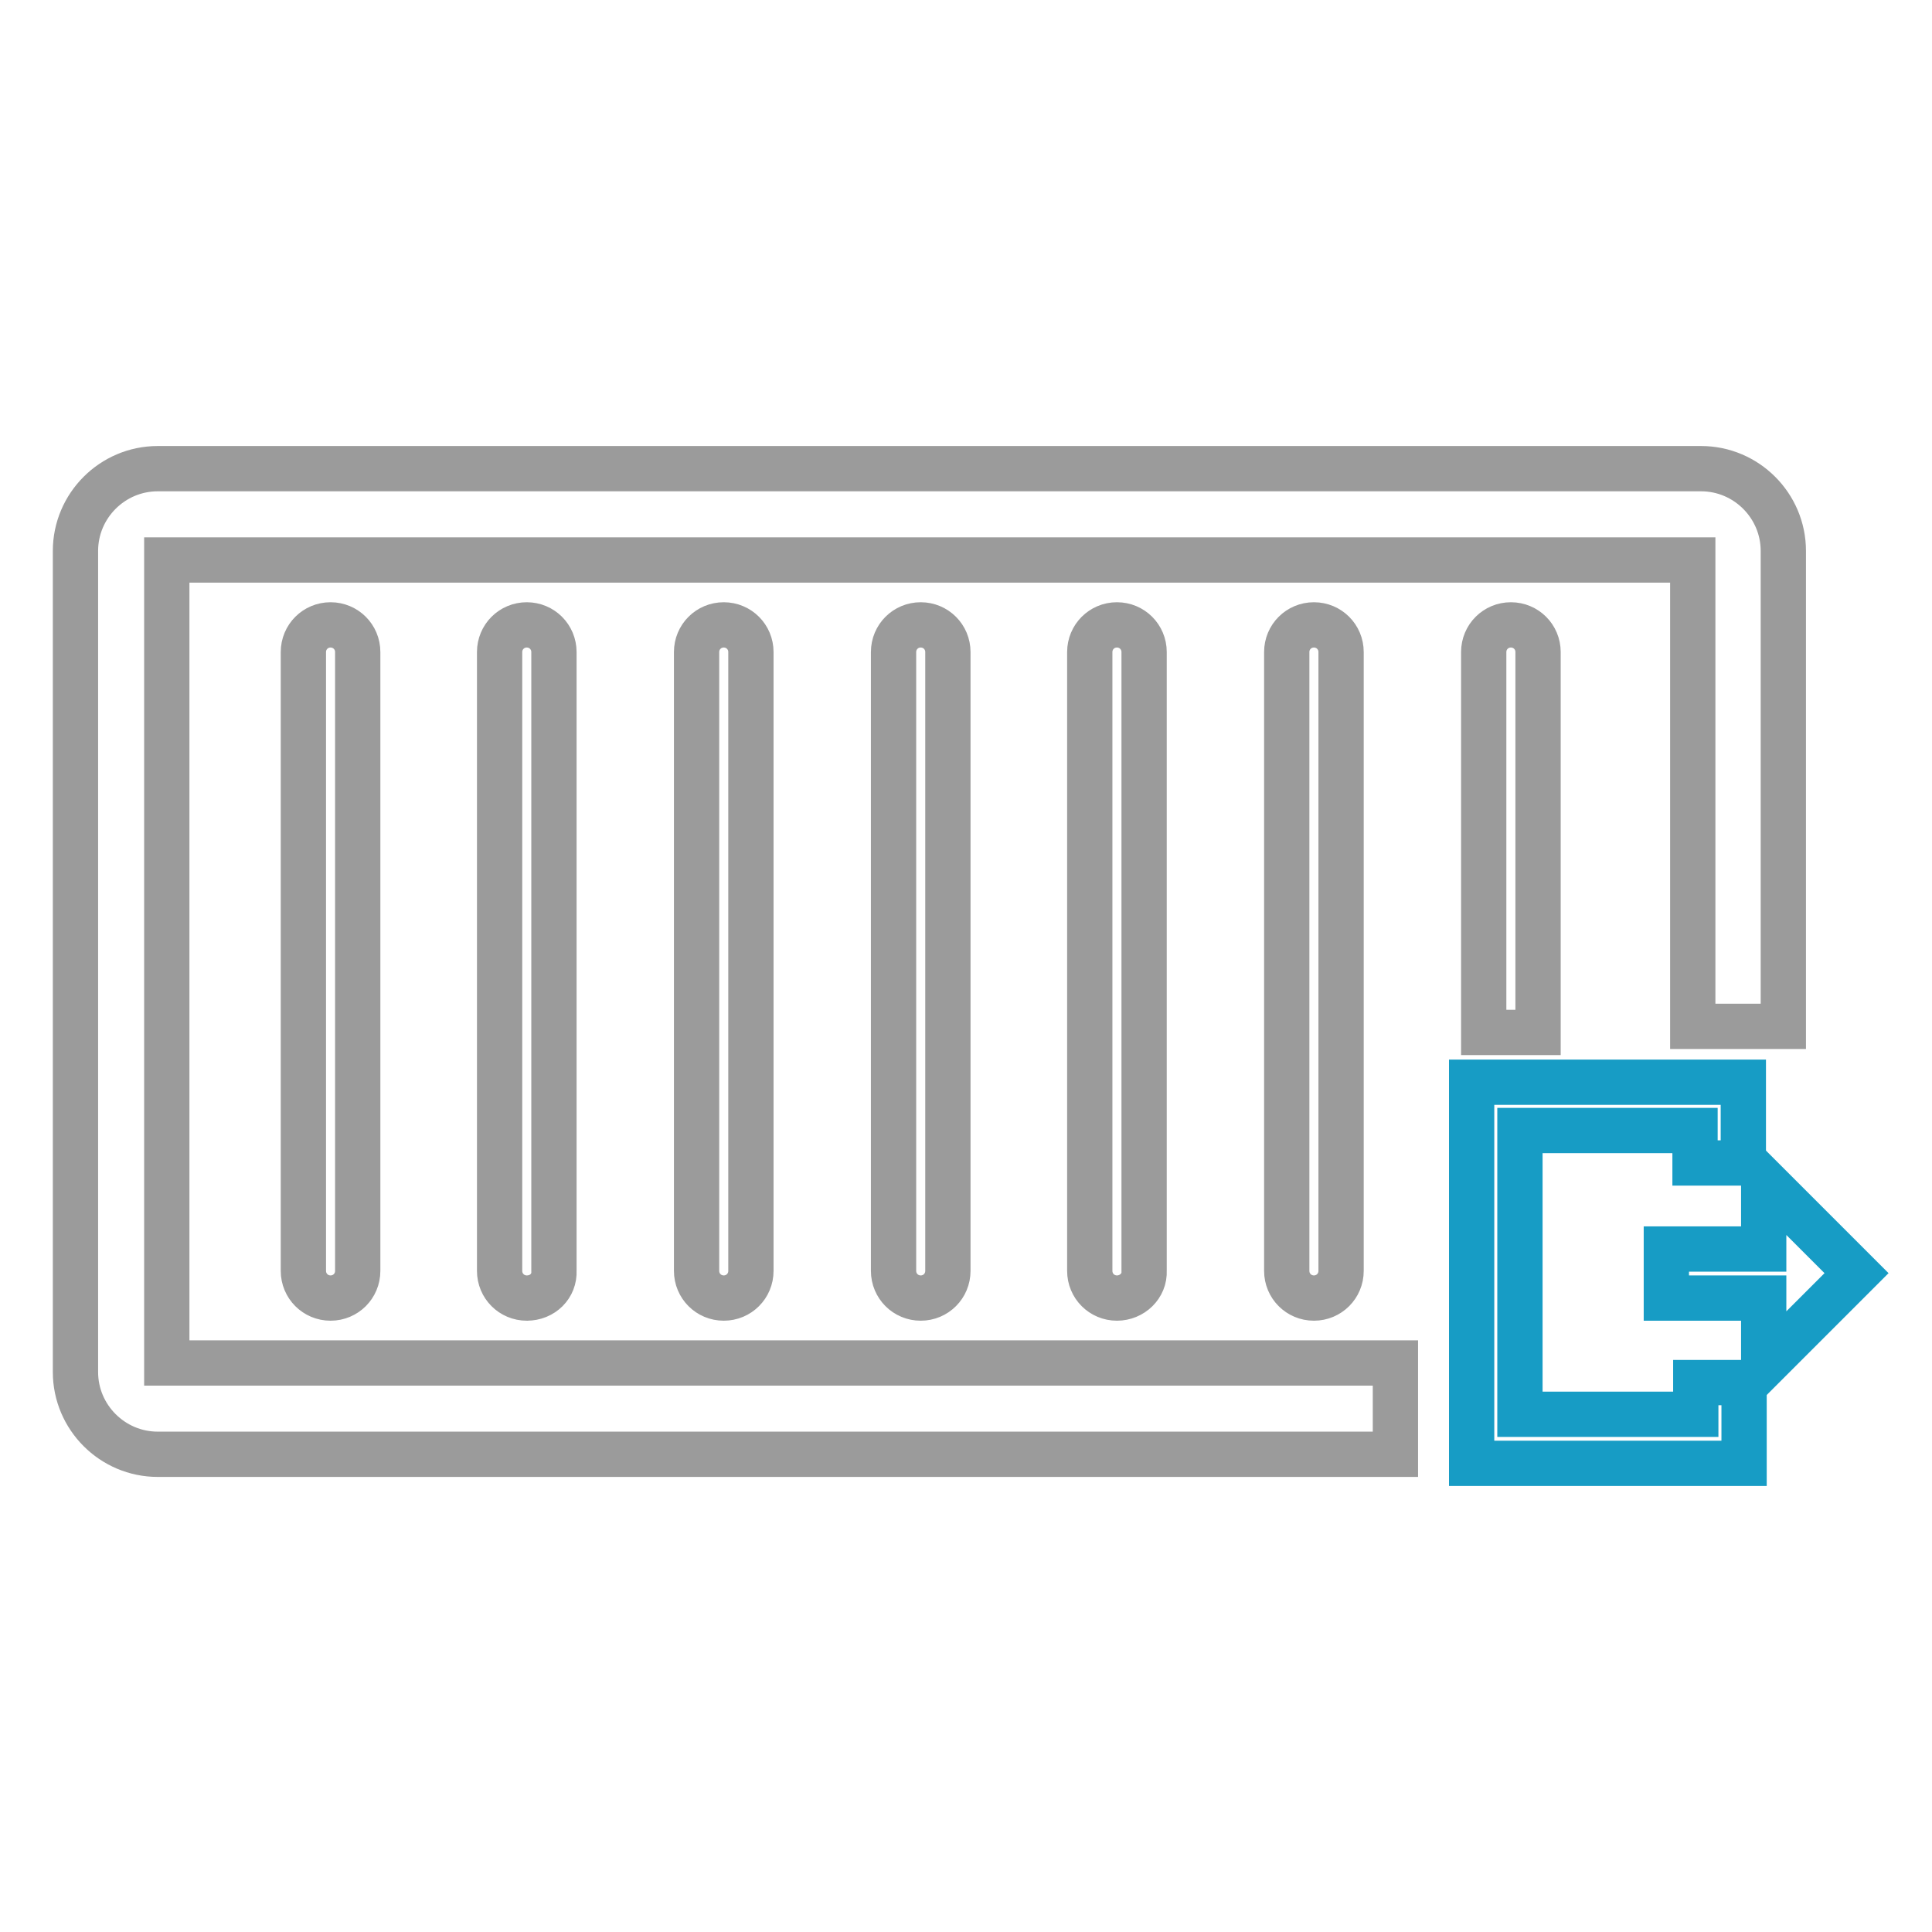
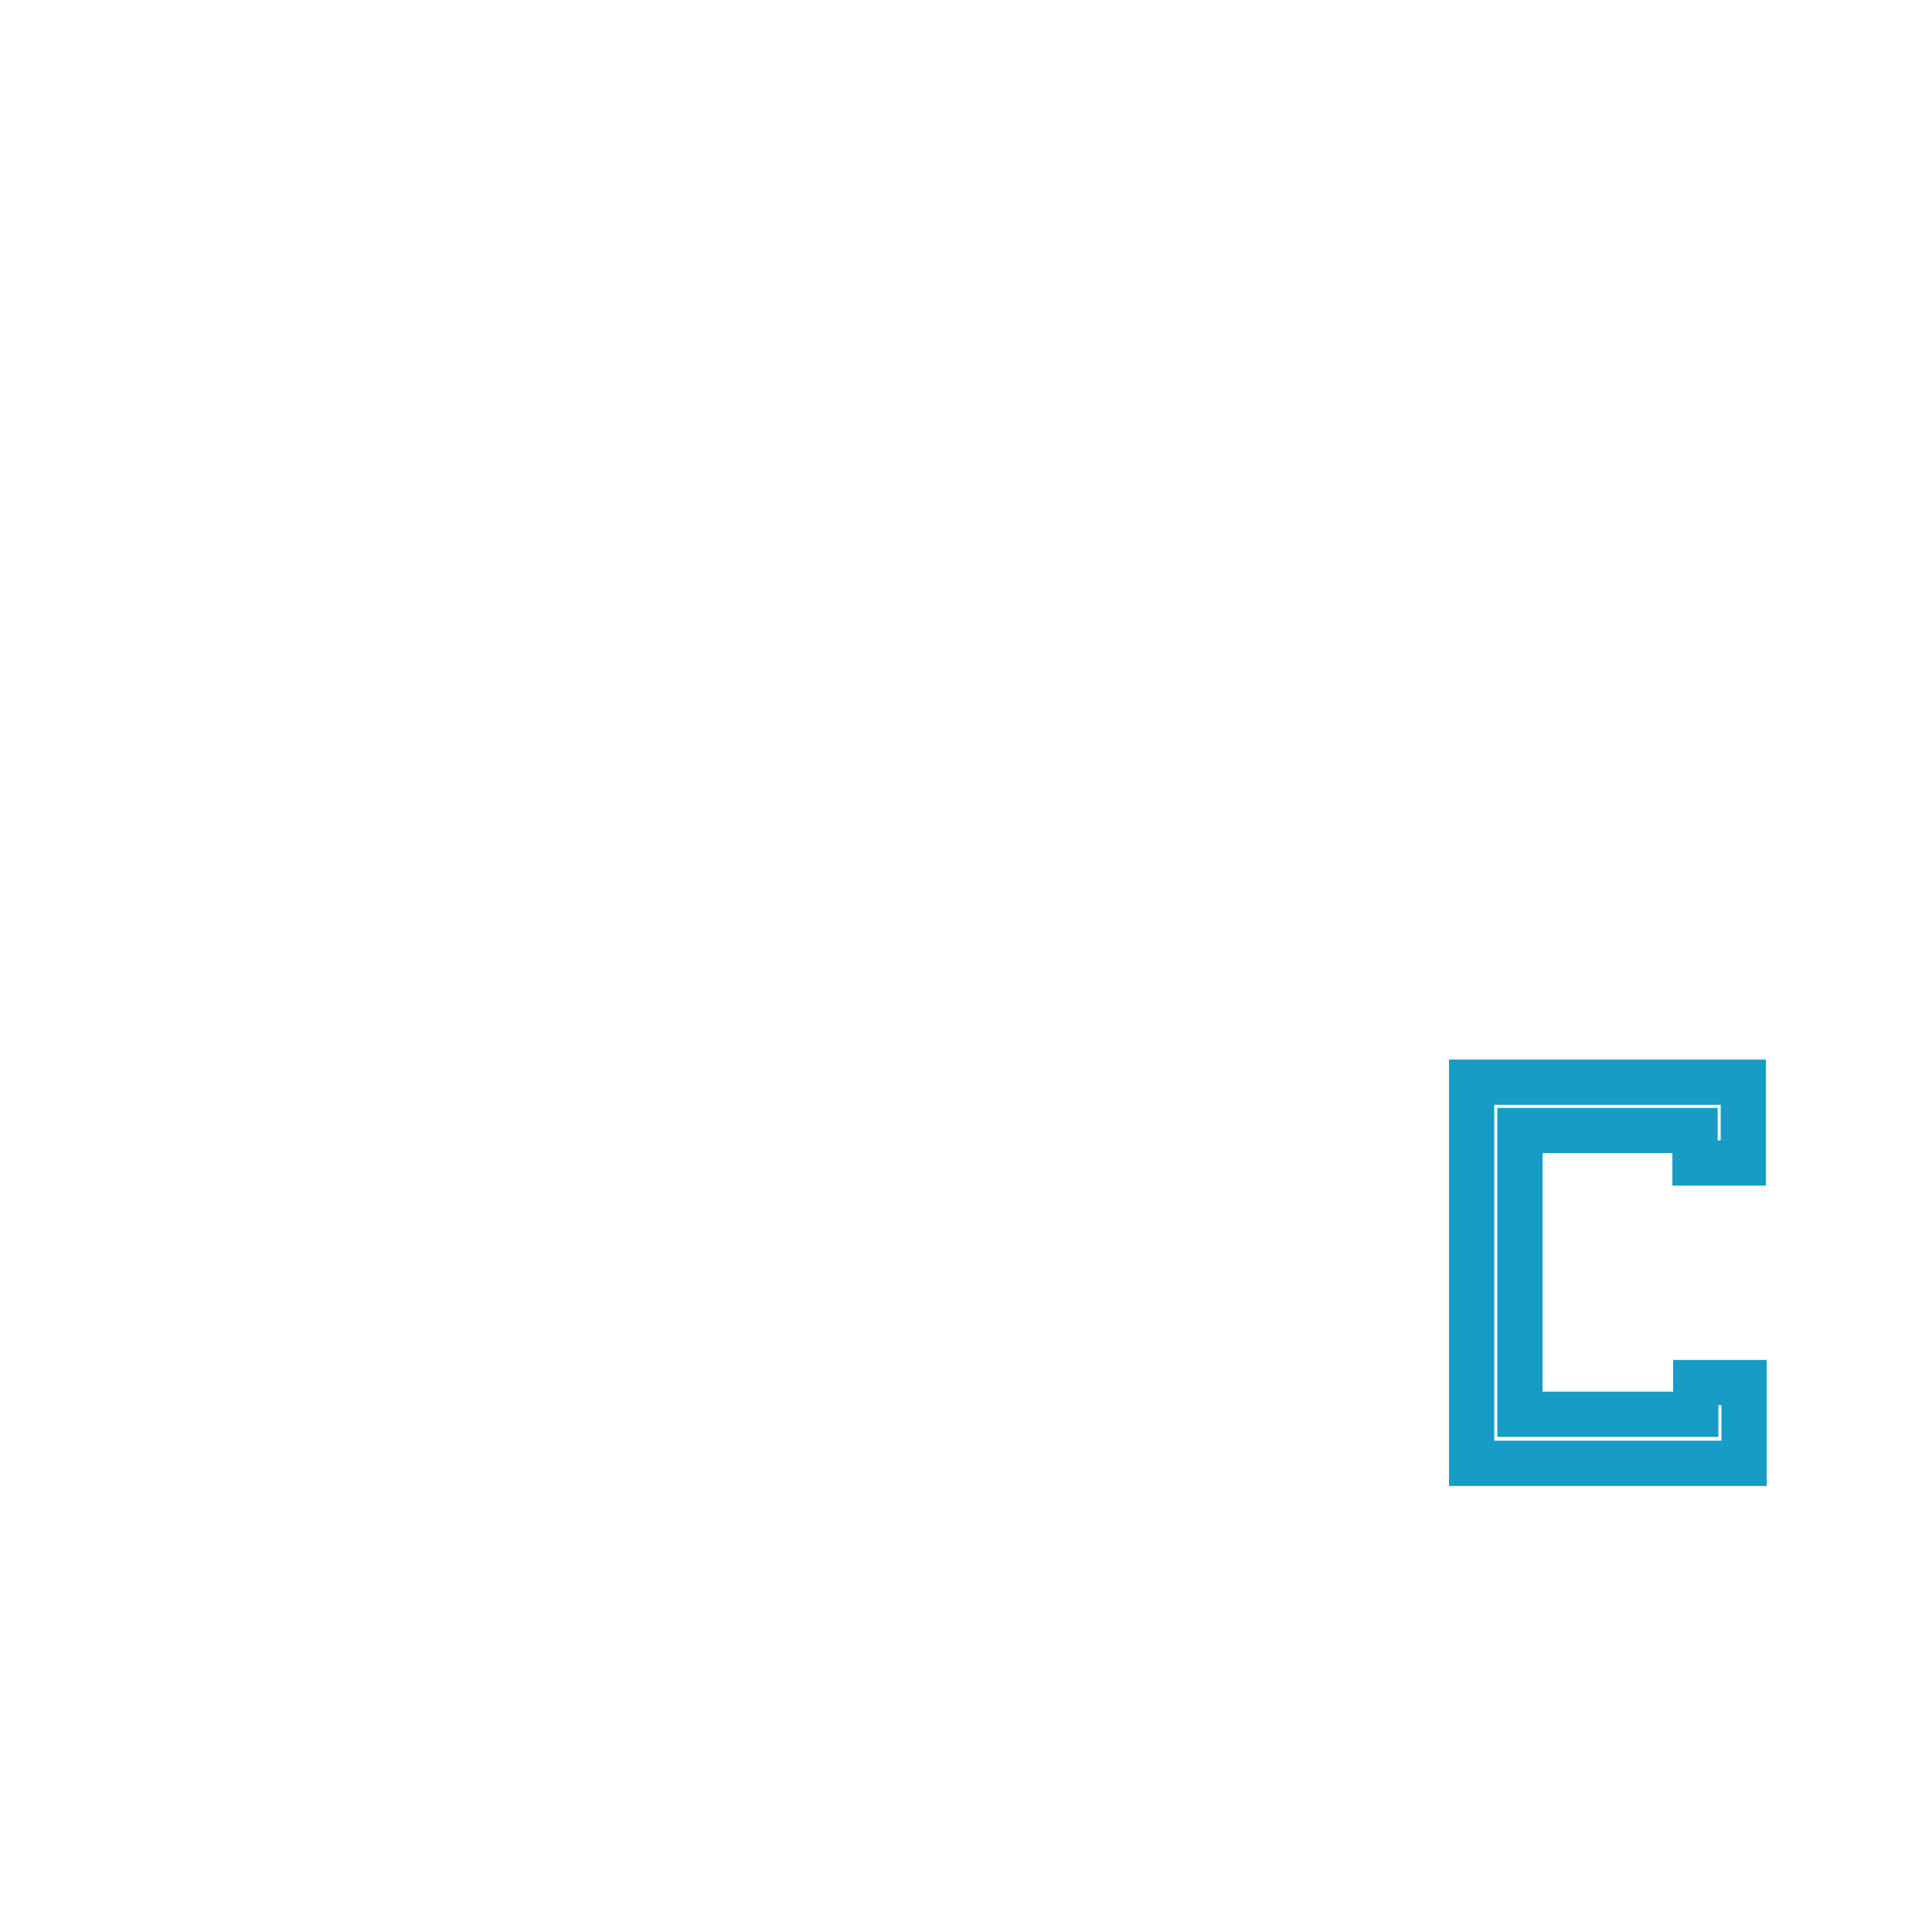
<svg xmlns="http://www.w3.org/2000/svg" version="1.1" x="0px" y="0px" viewBox="0 0 256 256" enable-background="new 0 0 256 256" xml:space="preserve">
  <g>
    <path stroke-width="6" fill-opacity="0" stroke="#179cc5" d="M224.6,187.4h-23.2v-37.6h23.2v4.3h6.4v-10.7H195v50.5h36.1v-10.7h-6.4V187.4z" />
-     <path stroke-width="6" fill-opacity="0" stroke="#179cc5" d="M220.8,165.5h12.9v-9.1l12.3,12.3L233.7,181V172h-12.9V165.5z" />
-     <path stroke-width="6" fill-opacity="0" stroke="#9b9b9b" d="M43.8,172c-2,0-3.6-1.6-3.6-3.6c0,0,0,0,0,0v-82c0-2,1.6-3.6,3.6-3.6c2,0,3.6,1.6,3.6,3.6v82 C47.4,170.4,45.8,172,43.8,172C43.8,172,43.8,172,43.8,172z M69.8,172c-2,0-3.6-1.6-3.6-3.6c0,0,0,0,0,0v-82c0-2,1.6-3.6,3.6-3.6 s3.6,1.6,3.6,3.6v82C73.5,170.4,71.9,172,69.8,172C69.9,172,69.8,172,69.8,172z M95.9,172c-2,0-3.6-1.6-3.6-3.6c0,0,0,0,0,0v-82 c0-2,1.6-3.6,3.6-3.6c2,0,3.6,1.6,3.6,3.6v82C99.5,170.4,97.9,172,95.9,172C95.9,172,95.9,172,95.9,172z M122,172 c-2,0-3.6-1.6-3.6-3.6c0,0,0,0,0,0v-82c0-2,1.6-3.6,3.6-3.6s3.6,1.6,3.6,3.6v82C125.6,170.4,124,172,122,172 C122,172,122,172,122,172z M148,172c-2,0-3.6-1.6-3.6-3.6c0,0,0,0,0,0v-82c0-2,1.6-3.6,3.6-3.6c2,0,3.6,1.6,3.6,3.6v82 C151.7,170.4,150,172,148,172C148,172,148,172,148,172z M174.1,172c-2,0-3.6-1.6-3.6-3.6c0,0,0,0,0,0v-82c0-2,1.6-3.6,3.6-3.6 c2,0,3.6,1.6,3.6,3.6v82C177.7,170.4,176.1,172,174.1,172C174.1,172,174.1,172,174.1,172z M184.8,180.6H22.1V74.2h202.2V136h12V73 c0-6-4.9-10.9-10.9-10.9H20.9C14.9,62.1,10,67,10,73v108.8c0,6,4.9,10.9,10.9,10.9h164V180.6L184.8,180.6z M203.8,136.7V86.4 c0-2-1.6-3.6-3.6-3.6c-2,0-3.6,1.6-3.6,3.6v50.4H203.8z" />
  </g>
</svg>